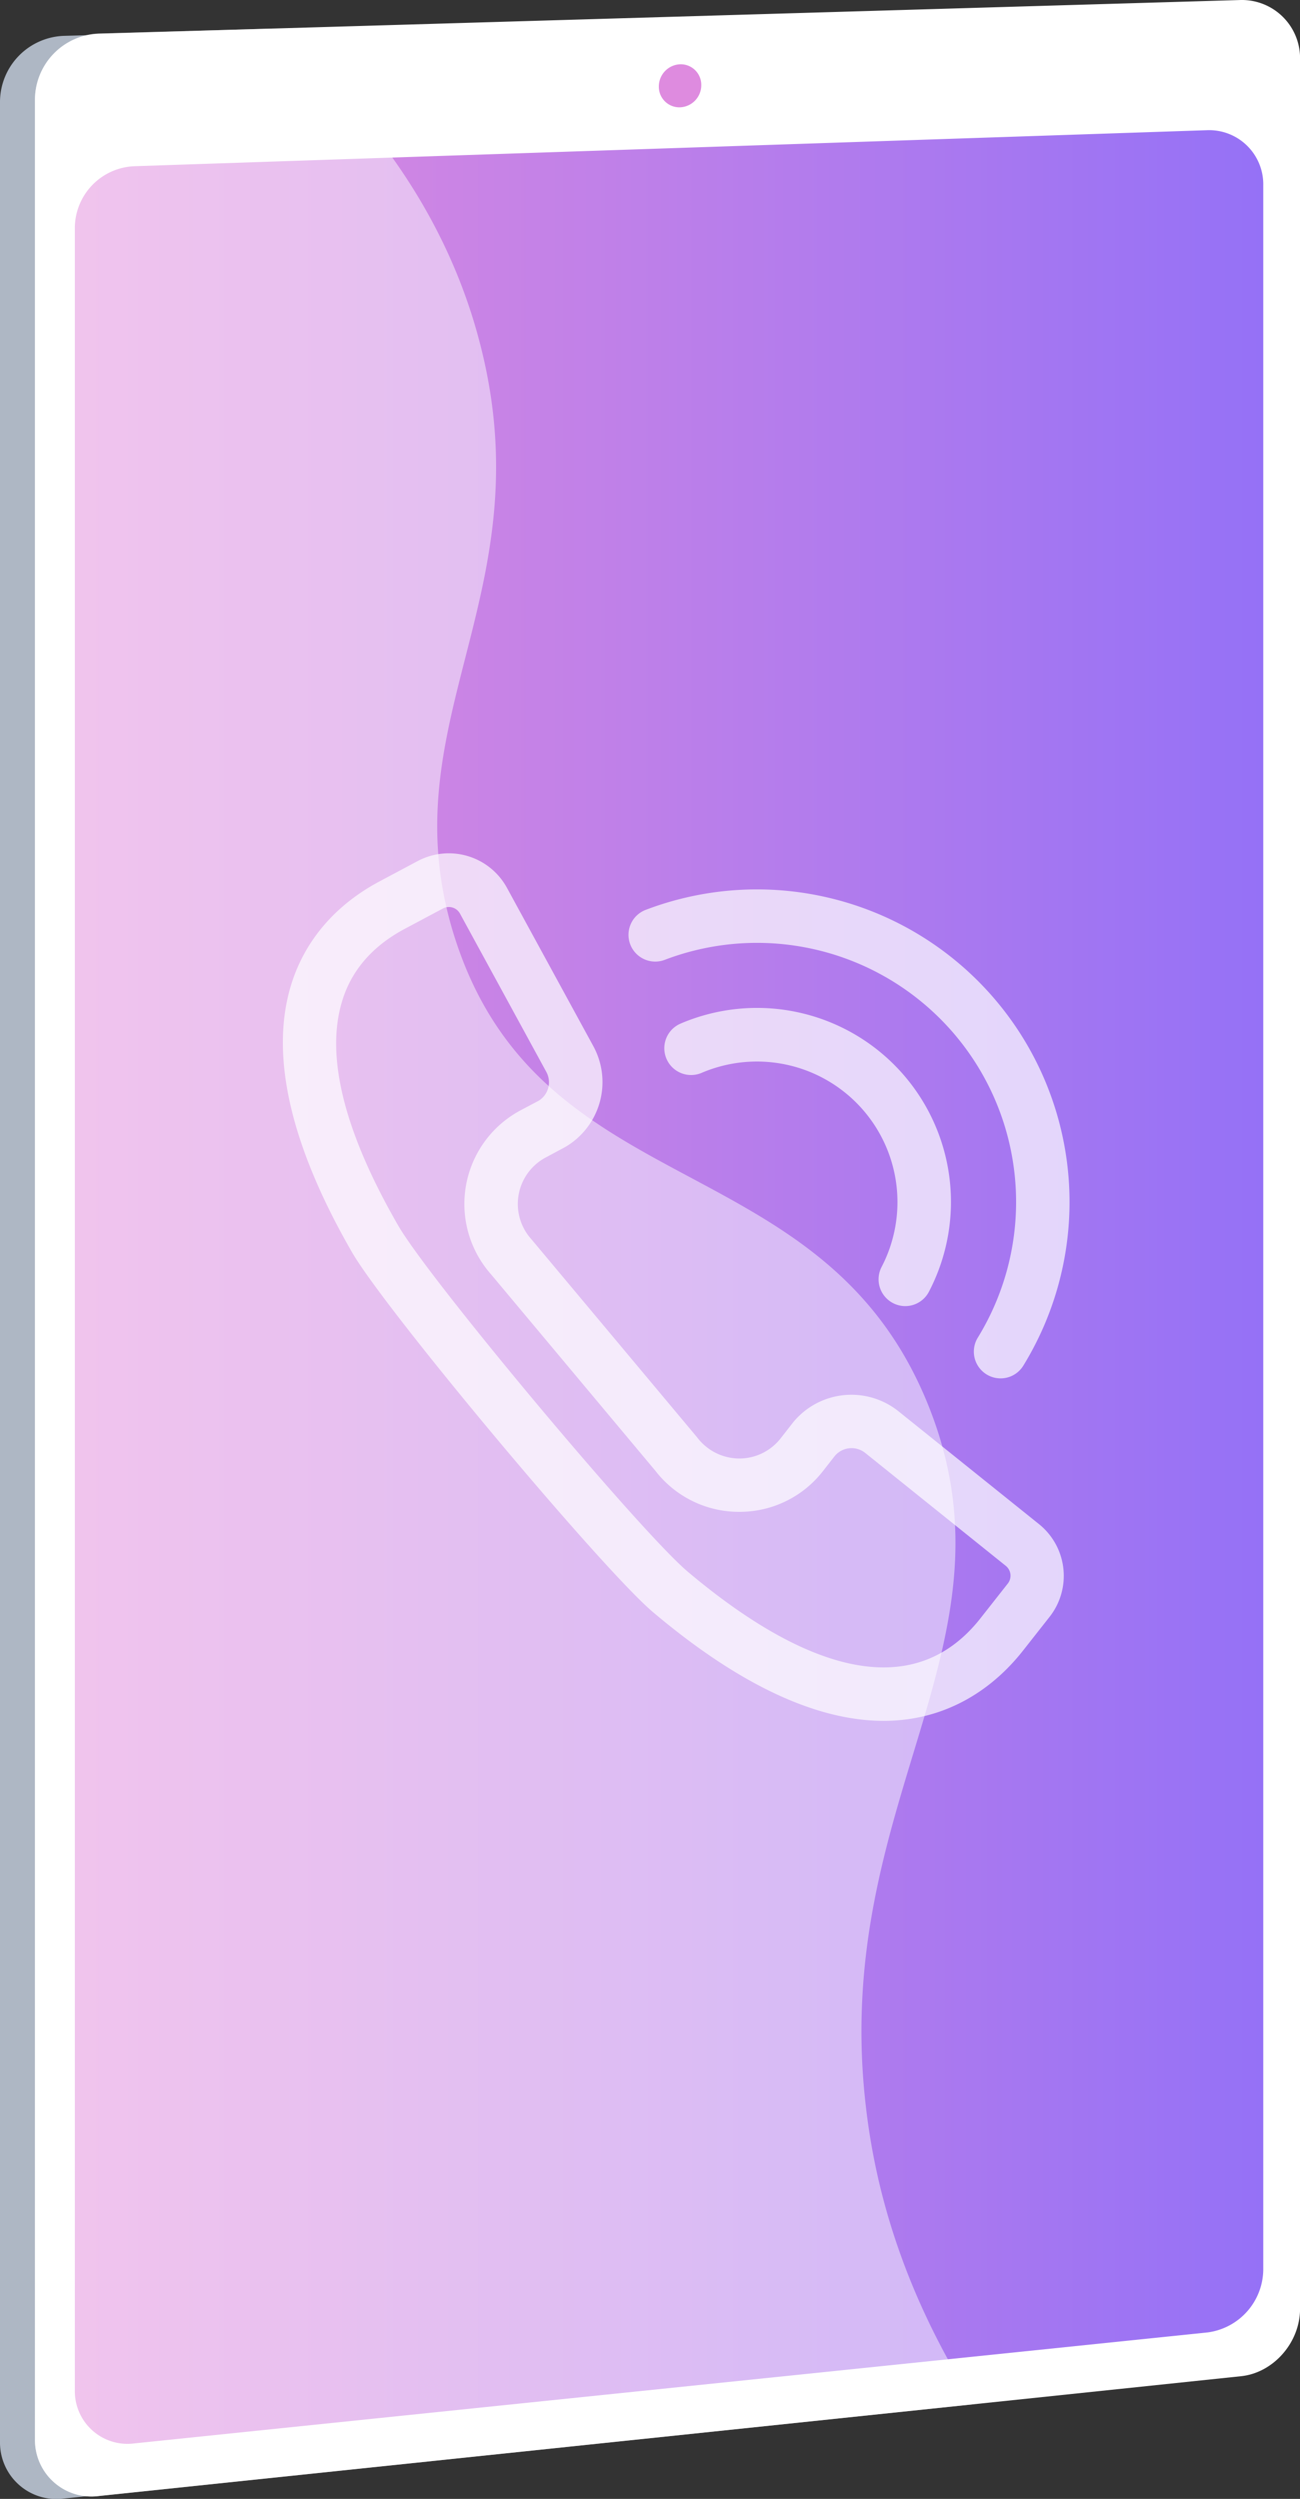
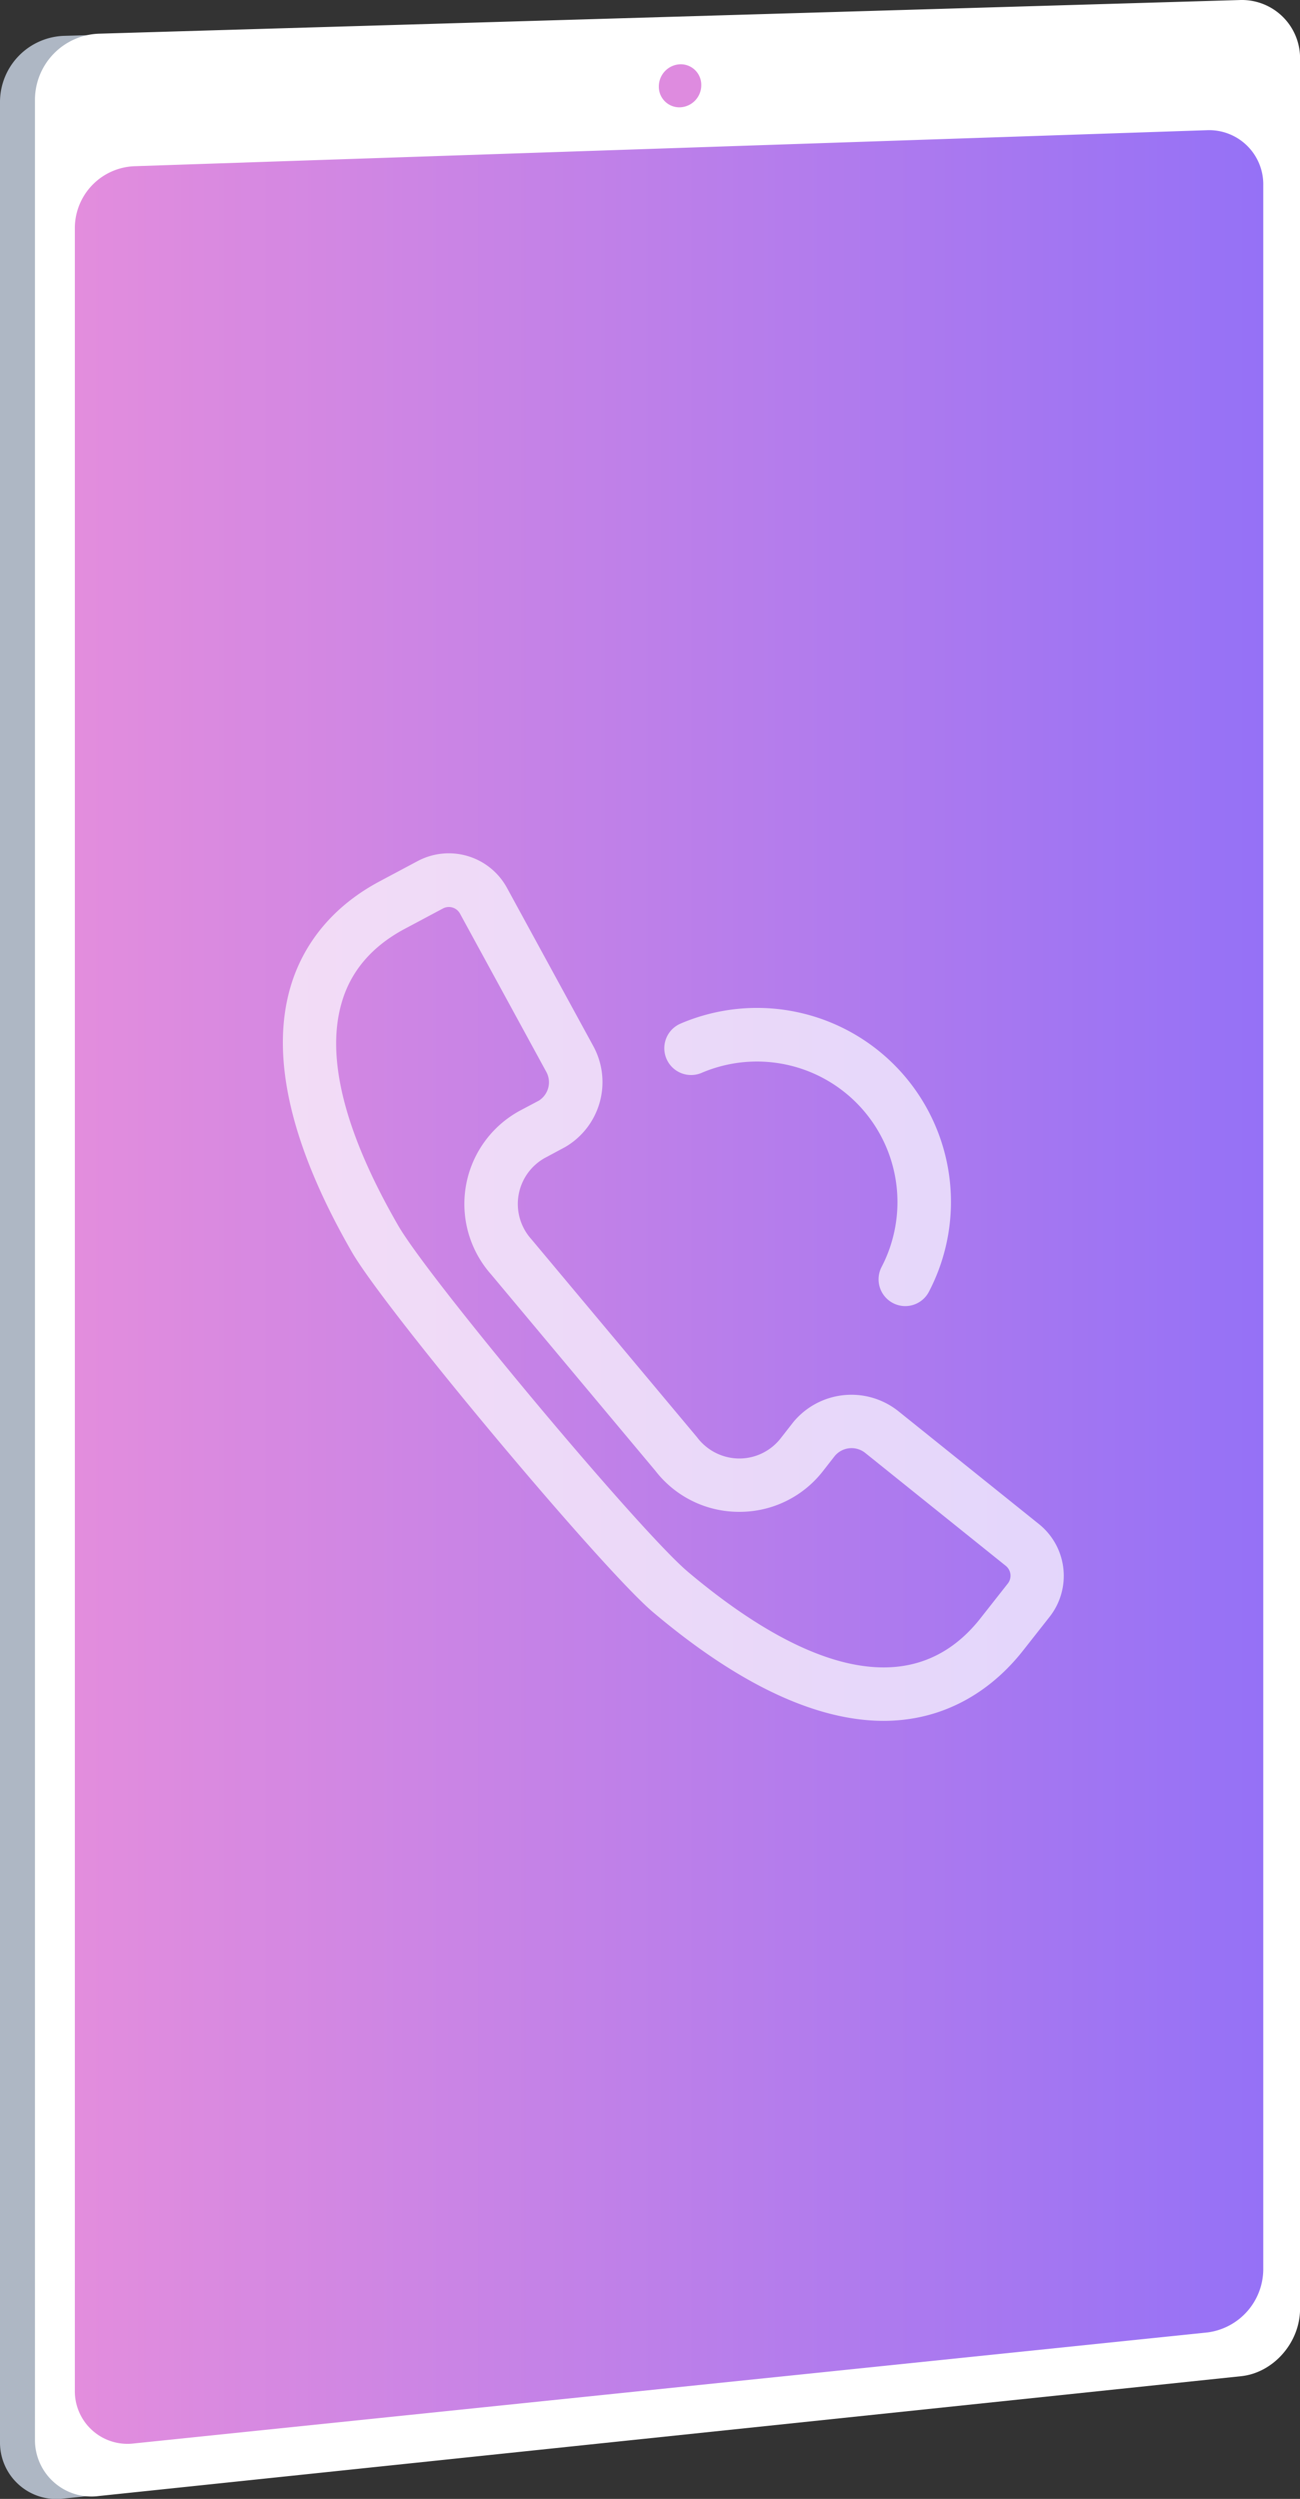
<svg xmlns="http://www.w3.org/2000/svg" viewBox="0 0 263.99 507.37">
  <rect x="0" y="0" width="263.99" height="507.37" fill="#333333" stroke="none" />
  <defs>
    <style>.cls-1{isolation:isolate;}.cls-2{fill:#aeb7c4;}.cls-3,.cls-7{fill:#fff;}.cls-4{fill:url(#linear-gradient);}.cls-5{fill:#de8bdf;}.cls-6{opacity:0.48;mix-blend-mode:soft-light;}.cls-7,.cls-8{opacity:0.7;}</style>
    <linearGradient id="linear-gradient" x1="15.2" y1="261.3" x2="256.53" y2="261.3" gradientUnits="userSpaceOnUse">
      <stop offset="0" stop-color="#e38ddd" />
      <stop offset="1" stop-color="#9571f6" />
    </linearGradient>
  </defs>
  <g class="cls-1">
    <g id="Illustration">
      <path class="cls-2" d="M256.93,12.51V469.29c0,6.83-5.84,8.72-12.46,9.41l-228,28.24L13,507.3A11.47,11.47,0,0,1,0,495.74V20.59A13.46,13.46,0,0,1,13,7.28l4.72-.13,228.85,3.51C253.15,10.46,256.93,5.68,256.93,12.51Z" />
      <path class="cls-3" d="M264,12.07V468.78c0,6.83-5.4,13-12,13.68L20.1,506.78a11.47,11.47,0,0,1-13-11.55V20.14a13.46,13.46,0,0,1,13-13.3L252,0A11.82,11.82,0,0,1,264,12.07Z" />
      <path class="cls-4" d="M256.53,37.65V460.8a13,13,0,0,1-11.24,12.76l-218,22.54A10.69,10.69,0,0,1,15.2,485.32V46.19A12.59,12.59,0,0,1,27.26,33.75l218-7.32A11,11,0,0,1,256.53,37.65Z" />
      <path class="cls-5" d="M142.41,17.29a4.5,4.5,0,0,1-4.31,4.5,4.17,4.17,0,0,1-4.31-4.23,4.51,4.51,0,0,1,4.31-4.51A4.18,4.18,0,0,1,142.41,17.29Z" />
      <g class="cls-6">
-         <path class="cls-3" d="M188.62,285.6c-21.16-53.19-78.2-40.62-96-94.39-14.51-43.88,17.75-69.59,5.12-120.4C90.7,42.3,73.26,21.12,55.44,5.8l-35.34,1a13.46,13.46,0,0,0-13,13.3V495.23a11.47,11.47,0,0,0,13,11.55l177.77-18.65c-14.27-22.49-20-43-22-60.1C168.47,365.92,208,334.34,188.62,285.6Z" />
-       </g>
+         </g>
      <path class="cls-7" d="M179.48,349.4c-13.73,0-29.45-7.38-46.79-22h0c-10.39-8.74-54.46-61.42-61.24-73.2-12.36-21.48-16.56-39.51-12.52-53.61,2.66-9.25,8.94-16.74,18.17-21.65l7.75-4.13a13.46,13.46,0,0,1,18.08,5.42l17.52,32.11a15.26,15.26,0,0,1-5.71,20.57L110.84,235a10.69,10.69,0,0,0-2.94,16.6l33.67,40.24a10.76,10.76,0,0,0,8.54,4.29h0a10.66,10.66,0,0,0,8.42-4.1l2.57-3.29a15.3,15.3,0,0,1,21.4-2.16l28.52,22.9a13.47,13.47,0,0,1,2.15,18.76l-5.43,6.9c-6.47,8.21-15,13.07-24.52,14.06A36.19,36.19,0,0,1,179.48,349.4Zm-39.81-30.28c16.63,14,31,20.47,42.47,19.29,6.67-.69,12.43-4,17.09-10l5.43-6.9a2.57,2.57,0,0,0-.41-3.58l-28.52-22.91a4.45,4.45,0,0,0-6.2.58l-2.43,3.11a21.42,21.42,0,0,1-17,8.25h0a21.44,21.44,0,0,1-17-8.32L99.7,258.72a21.55,21.55,0,0,1,6.06-33.31l3.68-1.95a4.41,4.41,0,0,0,1.47-5.88L93.39,185.46a2.57,2.57,0,0,0-3.45-1l-7.75,4.13c-6.66,3.55-11,8.62-12.83,15.07C66.15,214.78,70,230,80.85,248.81c6.29,10.94,49.18,62.2,58.83,70.31Z" />
      <g class="cls-8">
-         <path class="cls-3" d="M203.18,279.86a5.43,5.43,0,0,1-4.62-8.27,52.62,52.62,0,0,0-63.51-76.73,5.43,5.43,0,1,1-3.86-10.15,63.48,63.48,0,0,1,76.62,92.56A5.41,5.41,0,0,1,203.18,279.86Z" />
-         <path class="cls-3" d="M183.83,265.19a5.44,5.44,0,0,1-4.81-7.94,28.54,28.54,0,0,0-36.54-39.42,5.43,5.43,0,1,1-4.28-10,39.39,39.39,0,0,1,50.45,54.41A5.43,5.43,0,0,1,183.83,265.19Z" />
+         <path class="cls-3" d="M183.83,265.19a5.44,5.44,0,0,1-4.81-7.94,28.54,28.54,0,0,0-36.54-39.42,5.43,5.43,0,1,1-4.28-10,39.39,39.39,0,0,1,50.45,54.41A5.43,5.43,0,0,1,183.83,265.19" />
      </g>
    </g>
  </g>
</svg>